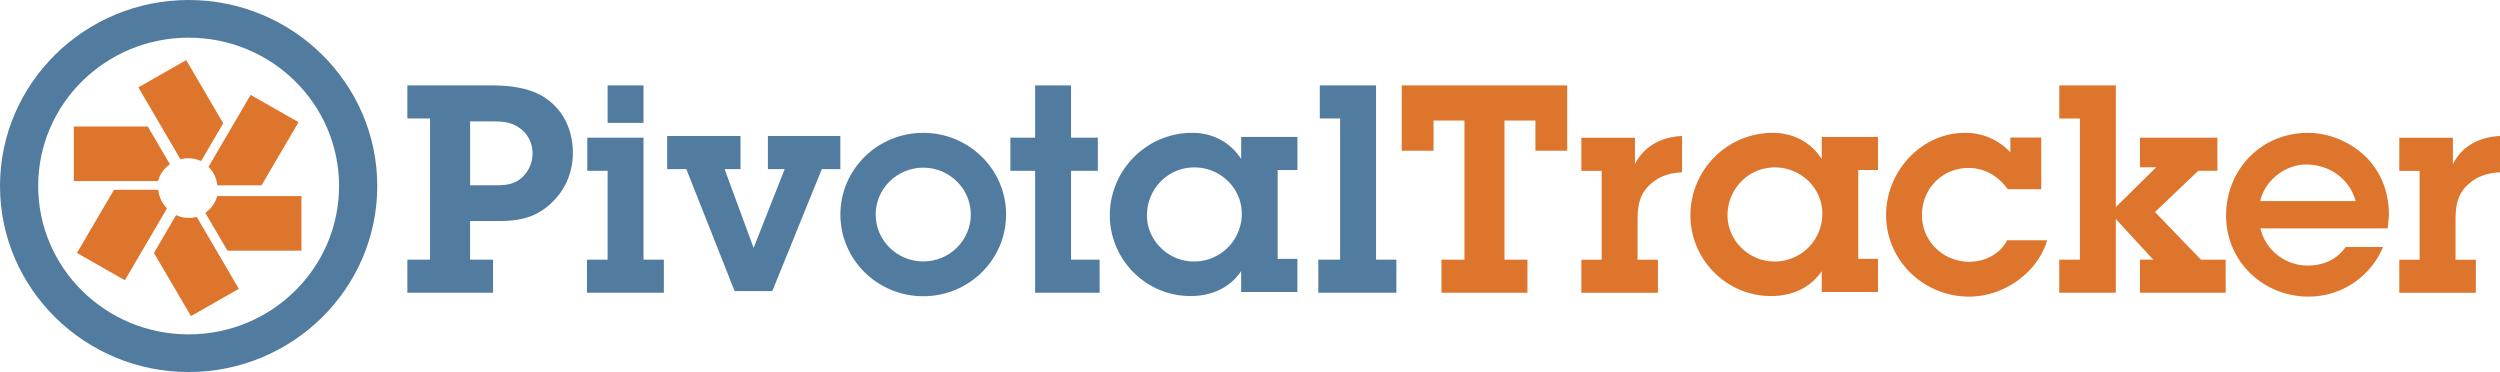
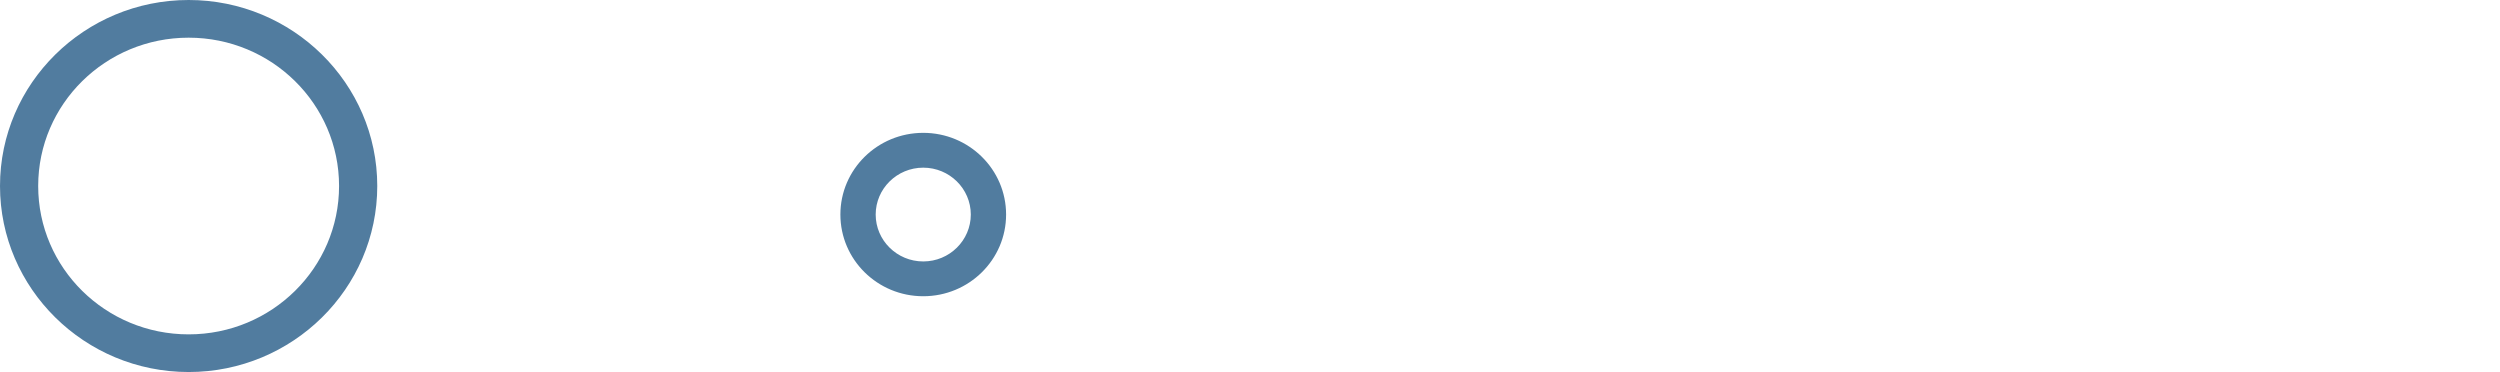
<svg xmlns="http://www.w3.org/2000/svg" width="168" height="25">
  <g fill="none">
-     <path fill="#517C9F" d="M33.194 12.452c.672 0 1.286-.019 1.82-.467a2.19 2.19 0 0 0 .772-1.7c0-.682-.337-1.325-.89-1.696-.574-.41-1.168-.43-1.821-.43H31.59v4.293h1.603zm-.199-6.713c1.266 0 2.712.156 3.76.918 1.187.858 1.742 2.185 1.742 3.629 0 1.23-.475 2.42-1.366 3.278-1.029 1.035-2.177 1.289-3.602 1.289h-1.94v2.595h1.544v2.225h-5.758v-2.225h1.524V7.963h-1.524V5.74h5.62zm7.835.001h2.415v2.516h-2.414V5.74zm2.415 11.708h1.366v2.225h-5.165v-2.225h1.385v-5.971h-1.366V9.252h3.78v8.196zm8.655 2.113h-2.534l-3.245-8.196h-1.287V9.14h4.928v2.225h-1.068l1.939 5.268h.02l2.078-5.268h-1.128V9.14h4.868v2.225h-1.246L51.9 19.561m20.075-2.113h1.92v2.225H69.56v-8.196h-1.663V9.252h1.663V5.739h2.414v3.513h1.801v2.225h-1.801v5.971m11.473-3.095c0-1.718-1.445-3.103-3.187-3.103-1.8 0-3.186 1.464-3.186 3.22 0 1.697 1.445 3.102 3.146 3.102a3.2 3.2 0 0 0 3.227-3.22zm-.04 3.863c-.771 1.15-2.019 1.678-3.403 1.678-3.029 0-5.424-2.478-5.424-5.425 0-3.024 2.455-5.542 5.542-5.542 1.365 0 2.553.625 3.285 1.757V9.201h3.78v2.225H85.86v5.971h1.325v2.225h-3.78v-1.406zm9.063-.768h1.366v2.225h-5.245v-2.225h1.464V7.963H88.69V5.74h3.78v11.71" />
-     <path fill="#DE752C" d="M101.102 17.448h1.543v2.225h-5.778v-2.225h1.544V8.1h-2.078v2.03h-2.137V5.74h11.12v4.39h-2.136V8.1h-2.078v9.348m8.766-6.415c.614-1.228 1.801-1.834 3.167-1.893v2.44c-.772.039-1.485.234-2.078.76-.792.664-.911 1.503-.911 2.479v2.635h1.366v2.224h-5.146v-2.224h1.366v-5.972h-1.366V9.257h3.602v1.776zm12.592 3.32c0-1.718-1.444-3.103-3.186-3.103-1.8 0-3.185 1.464-3.185 3.22 0 1.697 1.444 3.102 3.146 3.102a3.2 3.2 0 0 0 3.226-3.22zm-.038 3.863c-.772 1.15-2.019 1.678-3.404 1.678-3.029 0-5.422-2.478-5.422-5.424 0-3.025 2.452-5.543 5.54-5.543 1.365 0 2.553.625 3.285 1.757V9.201h3.78v2.225h-1.326v5.971h1.326v2.225h-3.78v-1.406zm15.147-2.069c-.654 2.206-2.93 3.786-5.245 3.786-3.067 0-5.58-2.44-5.58-5.483 0-2.888 2.315-5.523 5.322-5.523 1.188 0 2.237.469 3.029 1.308V9.24h2.078v3.473h-2.256a3.553 3.553 0 0 0-1.128-1.035 3.079 3.079 0 0 0-1.504-.39c-1.801 0-3.128 1.425-3.128 3.161 0 1.777 1.425 3.142 3.187 3.142 1.029 0 2.077-.526 2.533-1.444h2.692m20.731-2.634c-.417-1.502-1.761-2.458-3.325-2.458-1.425 0-2.79 1.092-3.088 2.458h6.412zm1.84 3.084a5.424 5.424 0 0 1-4.987 3.336c-3.088 0-5.561-2.38-5.561-5.445 0-3.082 2.355-5.56 5.501-5.56 1.465 0 2.93.643 3.959 1.678 1.049 1.093 1.484 2.42 1.484 3.902l-.08.84h-8.549c.317 1.444 1.662 2.497 3.167 2.497 1.049 0 1.959-.39 2.553-1.248h2.513zm4.694-5.564c.613-1.228 1.8-1.834 3.166-1.893v2.44c-.772.039-1.484.234-2.078.76-.792.664-.91 1.503-.91 2.479v2.635h1.365v2.224h-5.145v-2.224h1.366v-5.972h-1.366V9.257h3.602v1.776zM9.298 5.872l2.83 4.832c.45-.118.94-.084 1.386.122L15 8.285l-2.486-4.246-3.246 1.848.029-.015zm-4.339 6.296h5.662a2 2 0 0 1 .202-.486 2 2 0 0 1 .597-.639l-1.488-2.54H4.958v3.696h.001v-.03zm9.432 1.494c-.155.263-.36.476-.596.638l1.489 2.544h4.973v-3.666h-5.664a2.012 2.012 0 0 1-.202.484m-.381-2.45c.344.338.549.78.59 1.244h2.974l2.487-4.246-3.219-1.833-2.831 4.835zm-5.617 7.621 2.832-4.837a1.998 1.998 0 0 1-.588-1.243H7.66l-2.487 4.245 3.246 1.85-.026-.015zm7.658.577-2.83-4.835c-.449.12-.94.085-1.386-.121l-1.489 2.542 2.486 4.245 3.247-1.847-.028.015z" />
    <path fill="#517C9F" d="M12.677 0C5.687 0 0 5.607 0 12.498 0 19.392 5.686 25 12.677 25c6.988 0 12.675-5.608 12.675-12.502C25.352 5.608 19.666 0 12.676 0zm0 2.532c5.582 0 10.108 4.461 10.108 9.966 0 5.508-4.526 9.971-10.109 9.971-5.584 0-10.11-4.463-10.11-9.97 0-5.506 4.526-9.967 10.11-9.967zm49.365 6.395c-3.075 0-5.568 2.458-5.568 5.49 0 3.033 2.493 5.49 5.568 5.49 3.075 0 5.568-2.458 5.568-5.49s-2.493-5.49-5.568-5.49zm0 2.34c1.763 0 3.196 1.413 3.196 3.15 0 1.738-1.433 3.152-3.196 3.152-1.762 0-3.196-1.414-3.196-3.152 0-1.737 1.434-3.15 3.196-3.15z" />
-     <path fill="#DE752C" d="m147.903 17.448-3.088-3.2 2.909-2.771h1.286V9.252h-5.203v1.99h1.088l-2.711 2.674V5.74h-3.8v2.224h1.385v9.485h-1.386v2.225h3.8v-4.957l2.513 2.732h-.89v2.225h5.759v-2.225h-1.662" />
  </g>
</svg>